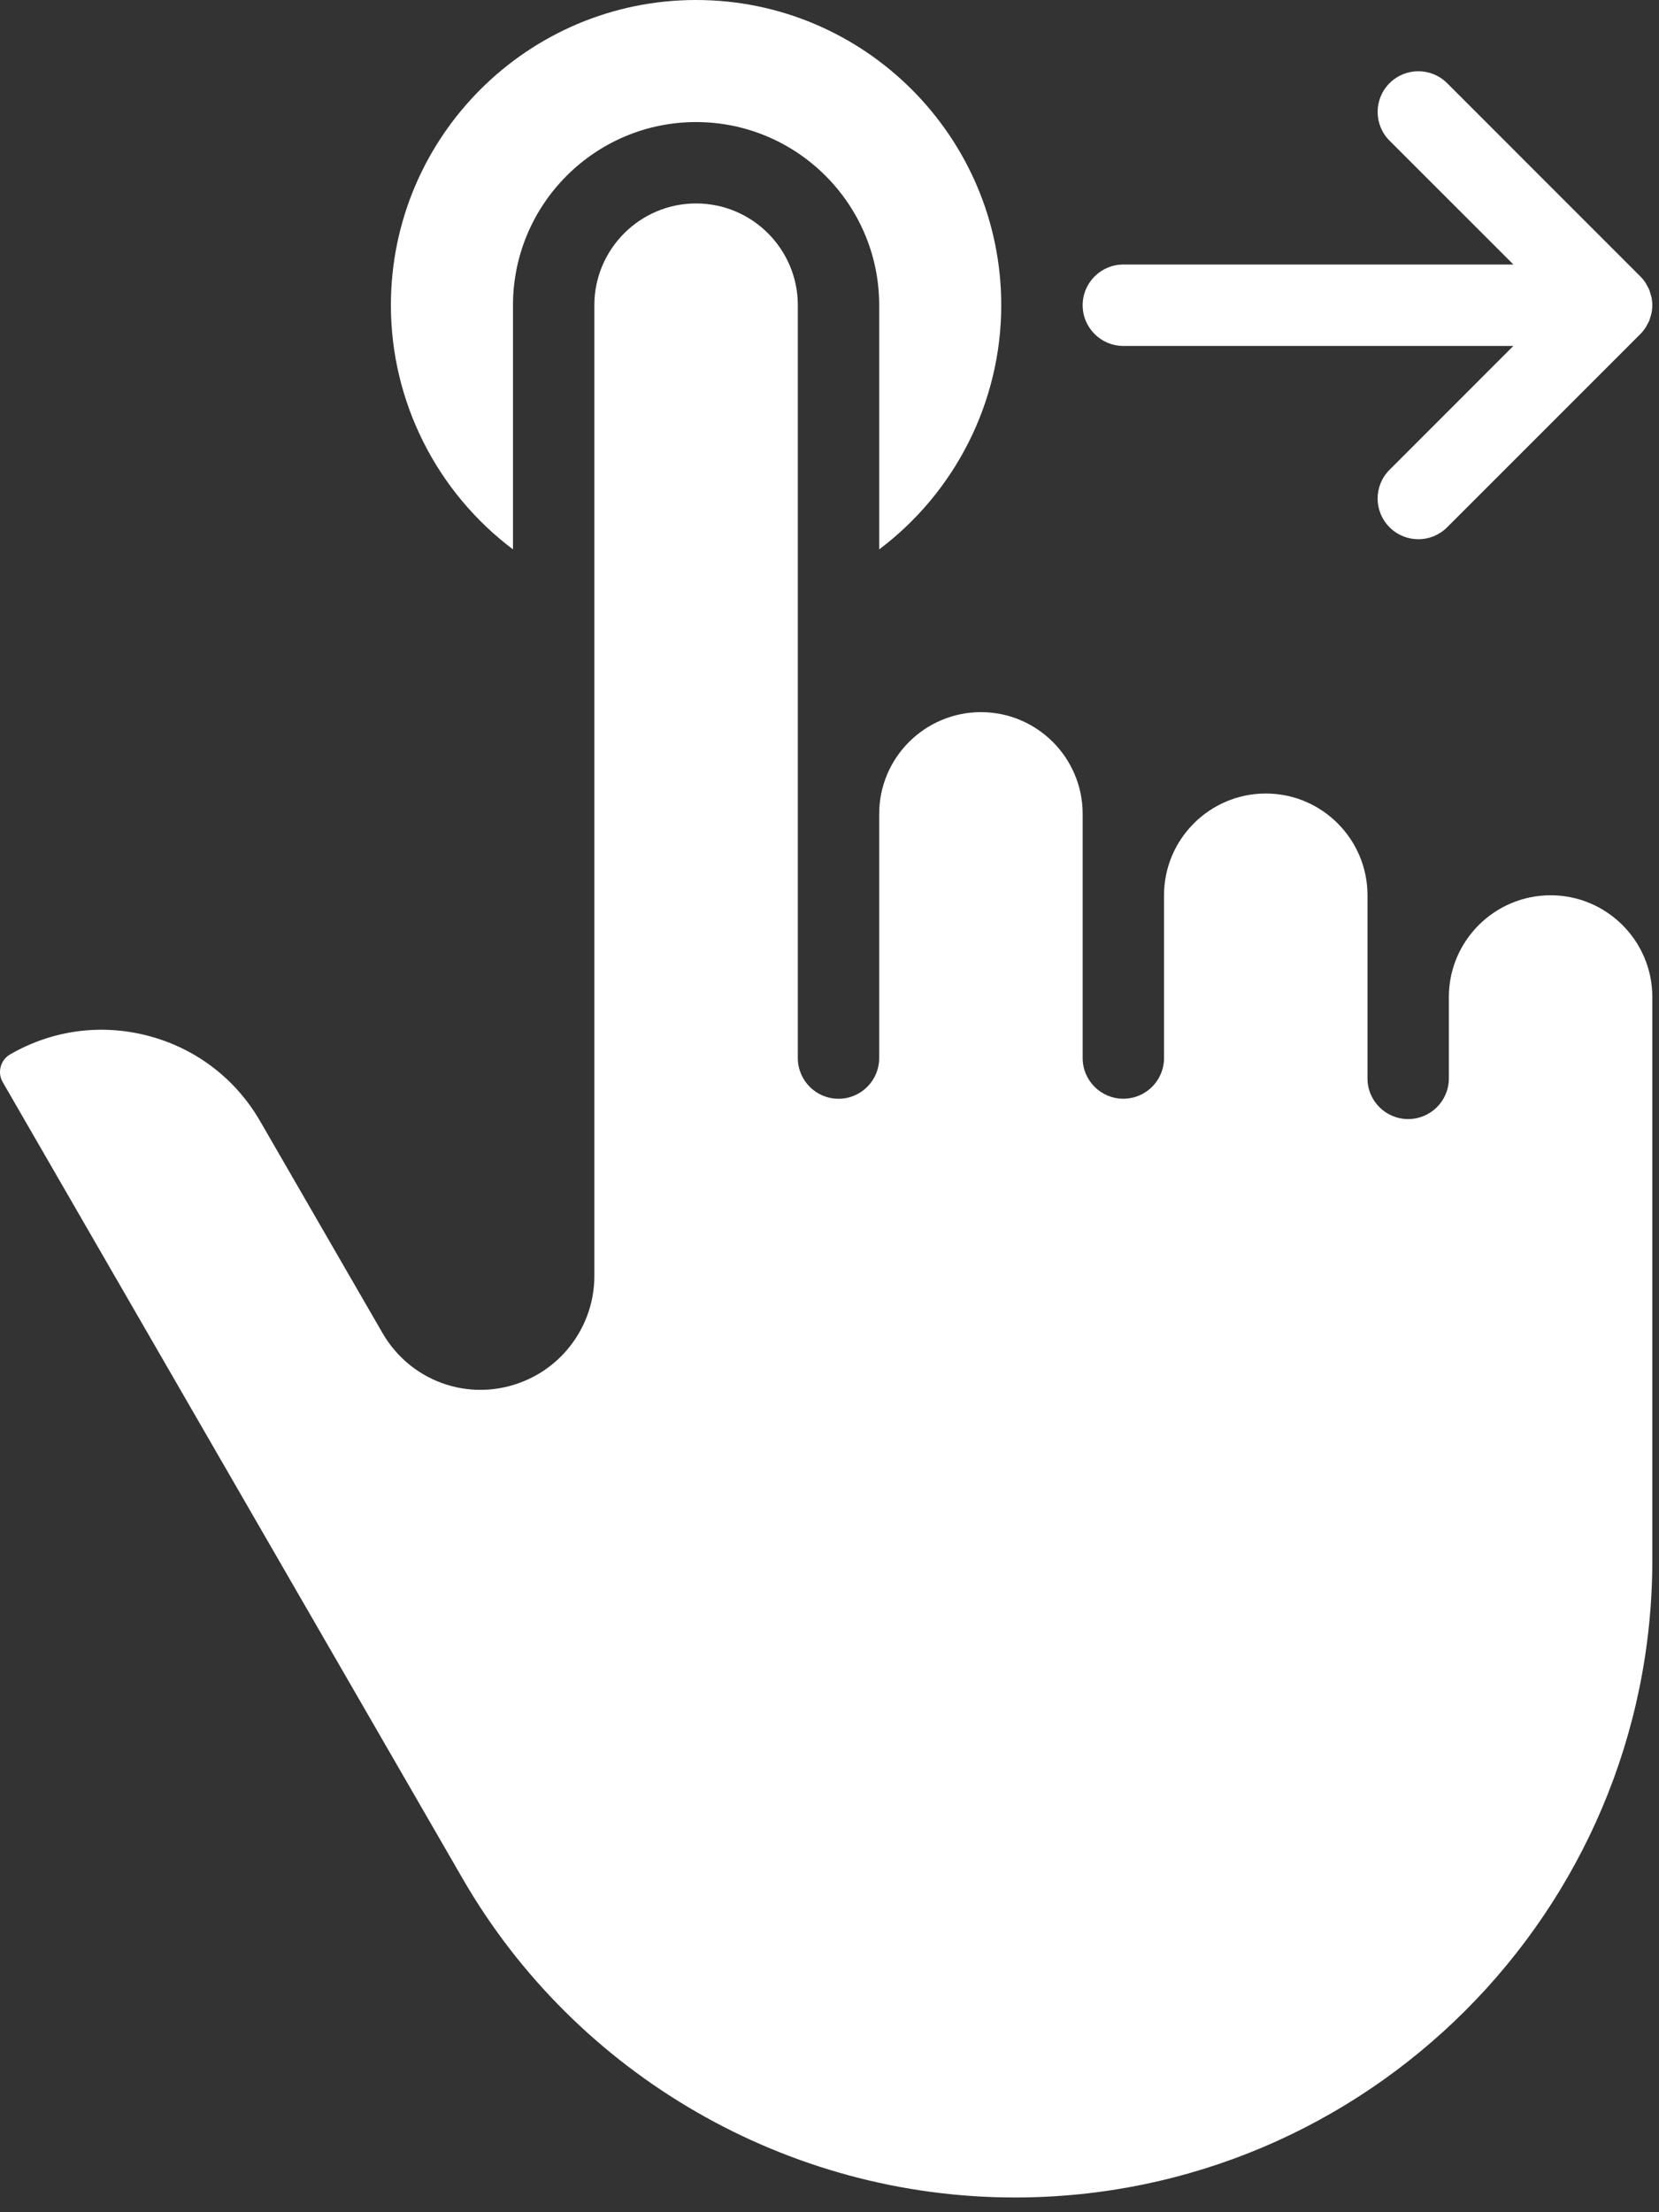
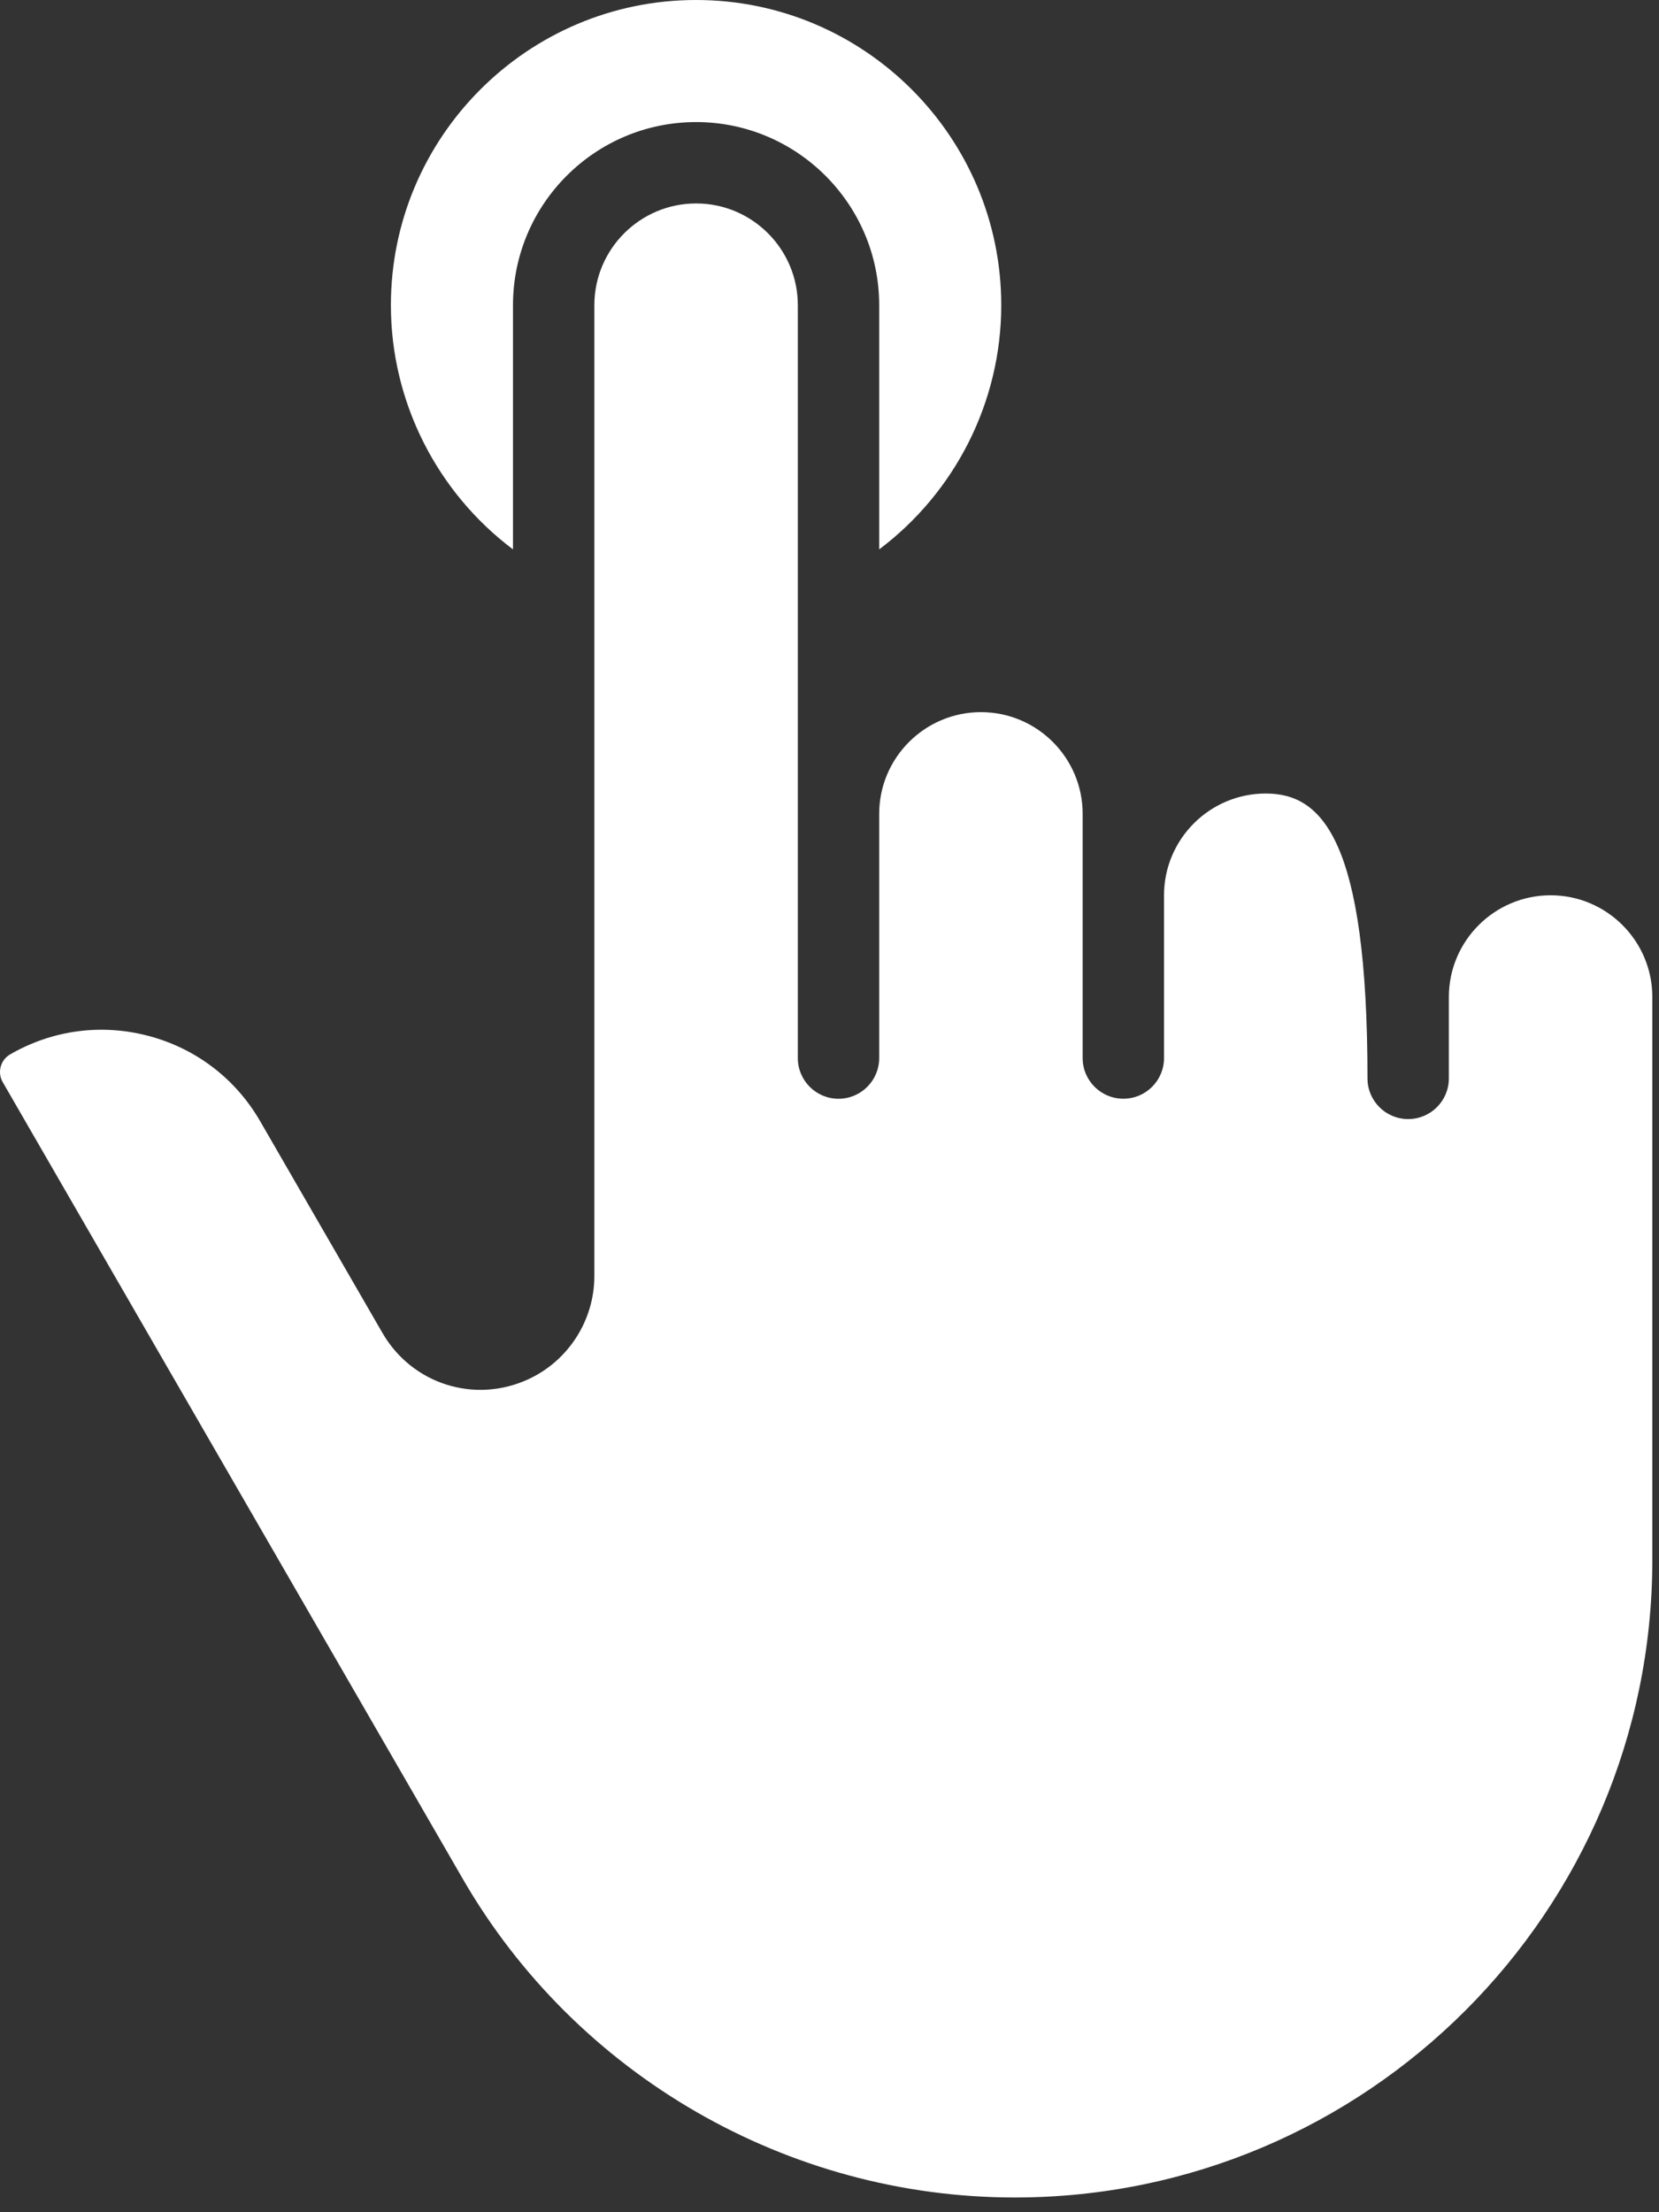
<svg xmlns="http://www.w3.org/2000/svg" width="42" height="56" viewBox="0 0 42 56" fill="none">
  <rect x="0" y="0" width="42" height="56" fill="#333333" stroke="none" />
  <path d="M17.622 3.09C20.179 3.09 22.258 5.17 22.258 7.726V13.907C24.174 12.466 25.348 10.183 25.348 7.726C25.348 3.466 21.883 0 17.622 0C13.362 0 9.896 3.466 9.896 7.726C9.896 10.183 11.07 12.466 12.987 13.907V7.726C12.987 5.17 15.066 3.09 17.622 3.09Z" fill="white" />
-   <path d="M11.715 47.56C14.589 52.536 19.945 55.627 25.691 55.627C34.591 55.627 41.831 48.387 41.831 39.488V25.238C41.831 23.818 40.676 22.663 39.256 22.663C37.836 22.663 36.68 23.818 36.68 25.238V27.298C36.68 27.867 36.219 28.328 35.65 28.328C35.081 28.328 34.62 27.867 34.62 27.298V22.663C34.62 21.243 33.465 20.087 32.045 20.087C30.625 20.087 29.469 21.243 29.469 22.663V26.783C29.469 27.352 29.008 27.813 28.439 27.813C27.87 27.813 27.409 27.352 27.409 26.783V20.602C27.409 19.182 26.254 18.027 24.834 18.027C23.414 18.027 22.258 19.182 22.258 20.602V26.783C22.258 27.352 21.797 27.814 21.228 27.814C20.659 27.814 20.198 27.352 20.198 26.783V7.726C20.198 6.306 19.043 5.15 17.623 5.15C16.203 5.15 15.047 6.306 15.047 7.726V32.302C15.047 33.416 14.395 34.44 13.384 34.91C12.023 35.544 10.431 35.04 9.681 33.74L6.589 28.387C5.971 27.314 4.971 26.547 3.775 26.227C2.578 25.906 1.33 26.071 0.258 26.69C0.097 26.782 0.038 26.925 0.018 27.003C-0.003 27.079 -0.024 27.233 0.069 27.393L11.715 47.56Z" fill="white" />
-   <path d="M28.439 8.757H38.313L35.179 11.892C34.776 12.294 34.776 12.946 35.179 13.348C35.38 13.549 35.644 13.65 35.907 13.65C36.171 13.65 36.434 13.549 36.636 13.348L41.528 8.456C41.576 8.408 41.619 8.355 41.657 8.298C41.674 8.273 41.685 8.246 41.7 8.219C41.718 8.187 41.737 8.155 41.752 8.121C41.766 8.087 41.774 8.051 41.784 8.017C41.793 7.987 41.804 7.959 41.81 7.928C41.837 7.795 41.837 7.658 41.81 7.525C41.804 7.494 41.793 7.466 41.784 7.437C41.774 7.402 41.766 7.366 41.752 7.333C41.737 7.298 41.718 7.267 41.7 7.234C41.685 7.208 41.674 7.181 41.657 7.155C41.619 7.099 41.576 7.046 41.528 6.998L36.636 2.105C36.233 1.703 35.581 1.703 35.179 2.105C34.776 2.507 34.776 3.16 35.179 3.562L38.314 6.696H28.439C27.87 6.696 27.409 7.158 27.409 7.727C27.409 8.295 27.87 8.757 28.439 8.757Z" fill="white" />
+   <path d="M11.715 47.56C14.589 52.536 19.945 55.627 25.691 55.627C34.591 55.627 41.831 48.387 41.831 39.488V25.238C41.831 23.818 40.676 22.663 39.256 22.663C37.836 22.663 36.68 23.818 36.68 25.238V27.298C36.68 27.867 36.219 28.328 35.65 28.328C35.081 28.328 34.62 27.867 34.62 27.298C34.62 21.243 33.465 20.087 32.045 20.087C30.625 20.087 29.469 21.243 29.469 22.663V26.783C29.469 27.352 29.008 27.813 28.439 27.813C27.87 27.813 27.409 27.352 27.409 26.783V20.602C27.409 19.182 26.254 18.027 24.834 18.027C23.414 18.027 22.258 19.182 22.258 20.602V26.783C22.258 27.352 21.797 27.814 21.228 27.814C20.659 27.814 20.198 27.352 20.198 26.783V7.726C20.198 6.306 19.043 5.15 17.623 5.15C16.203 5.15 15.047 6.306 15.047 7.726V32.302C15.047 33.416 14.395 34.44 13.384 34.91C12.023 35.544 10.431 35.04 9.681 33.74L6.589 28.387C5.971 27.314 4.971 26.547 3.775 26.227C2.578 25.906 1.33 26.071 0.258 26.69C0.097 26.782 0.038 26.925 0.018 27.003C-0.003 27.079 -0.024 27.233 0.069 27.393L11.715 47.56Z" fill="white" />
</svg>